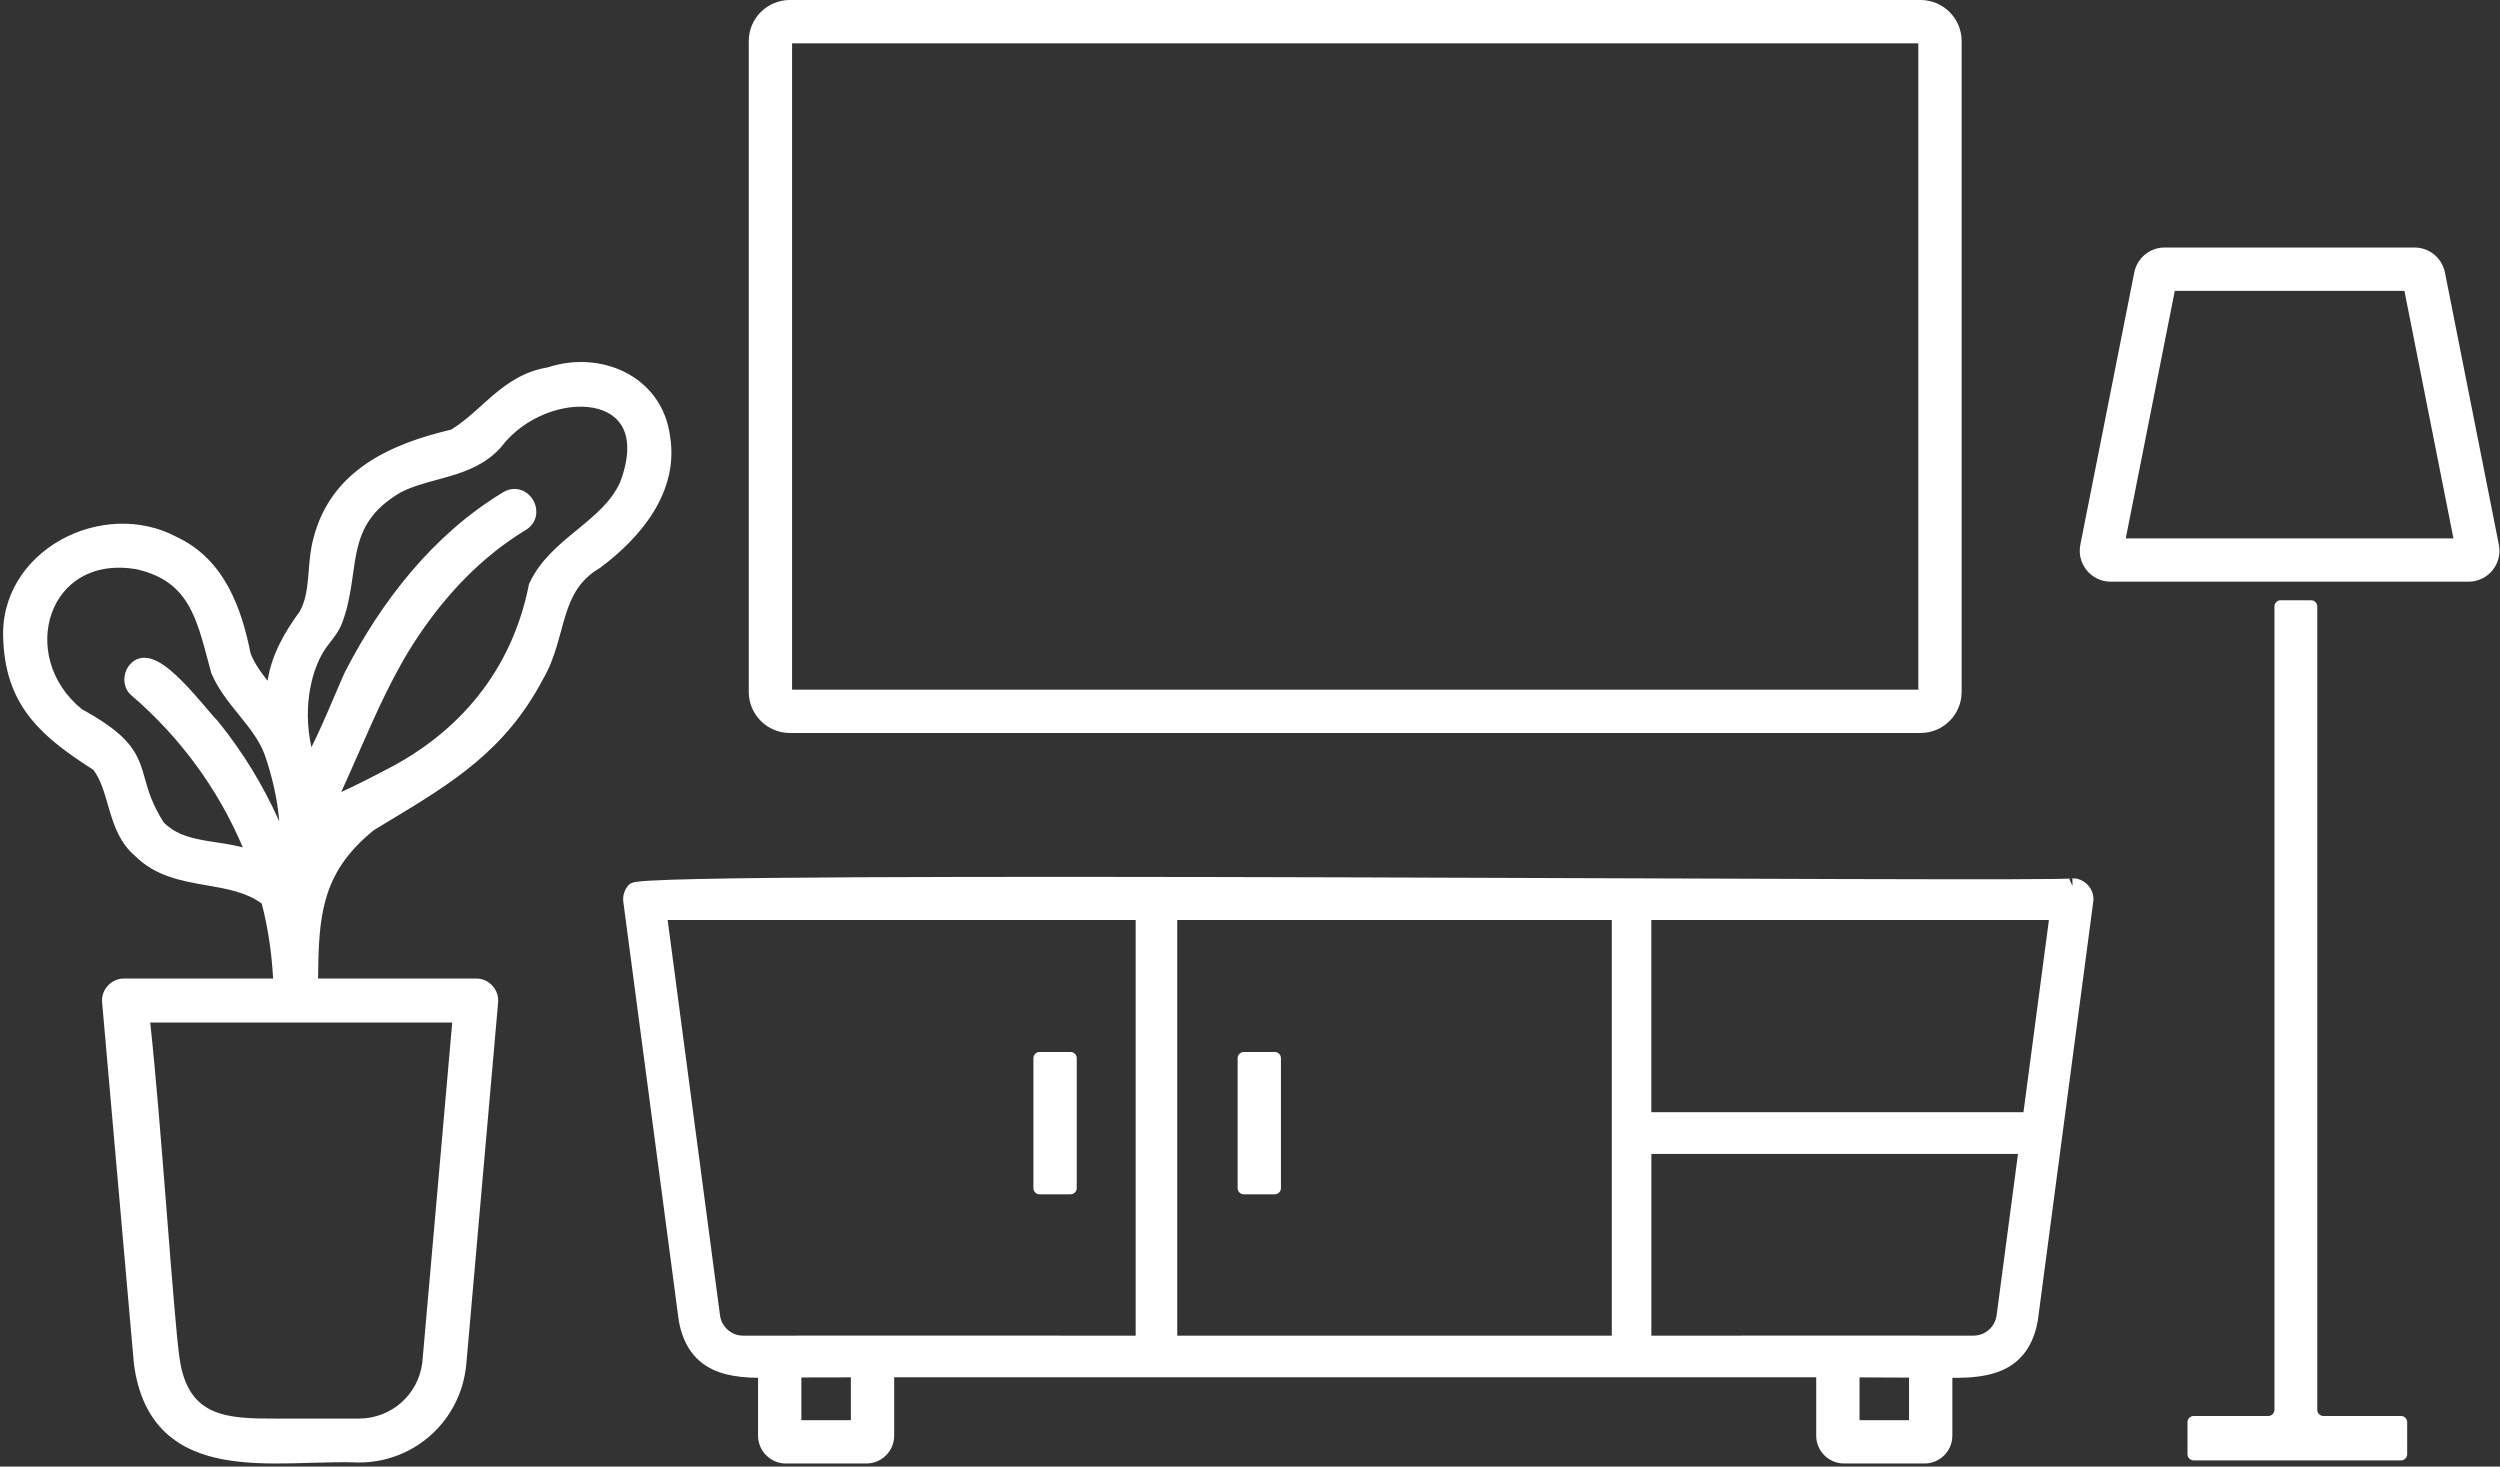
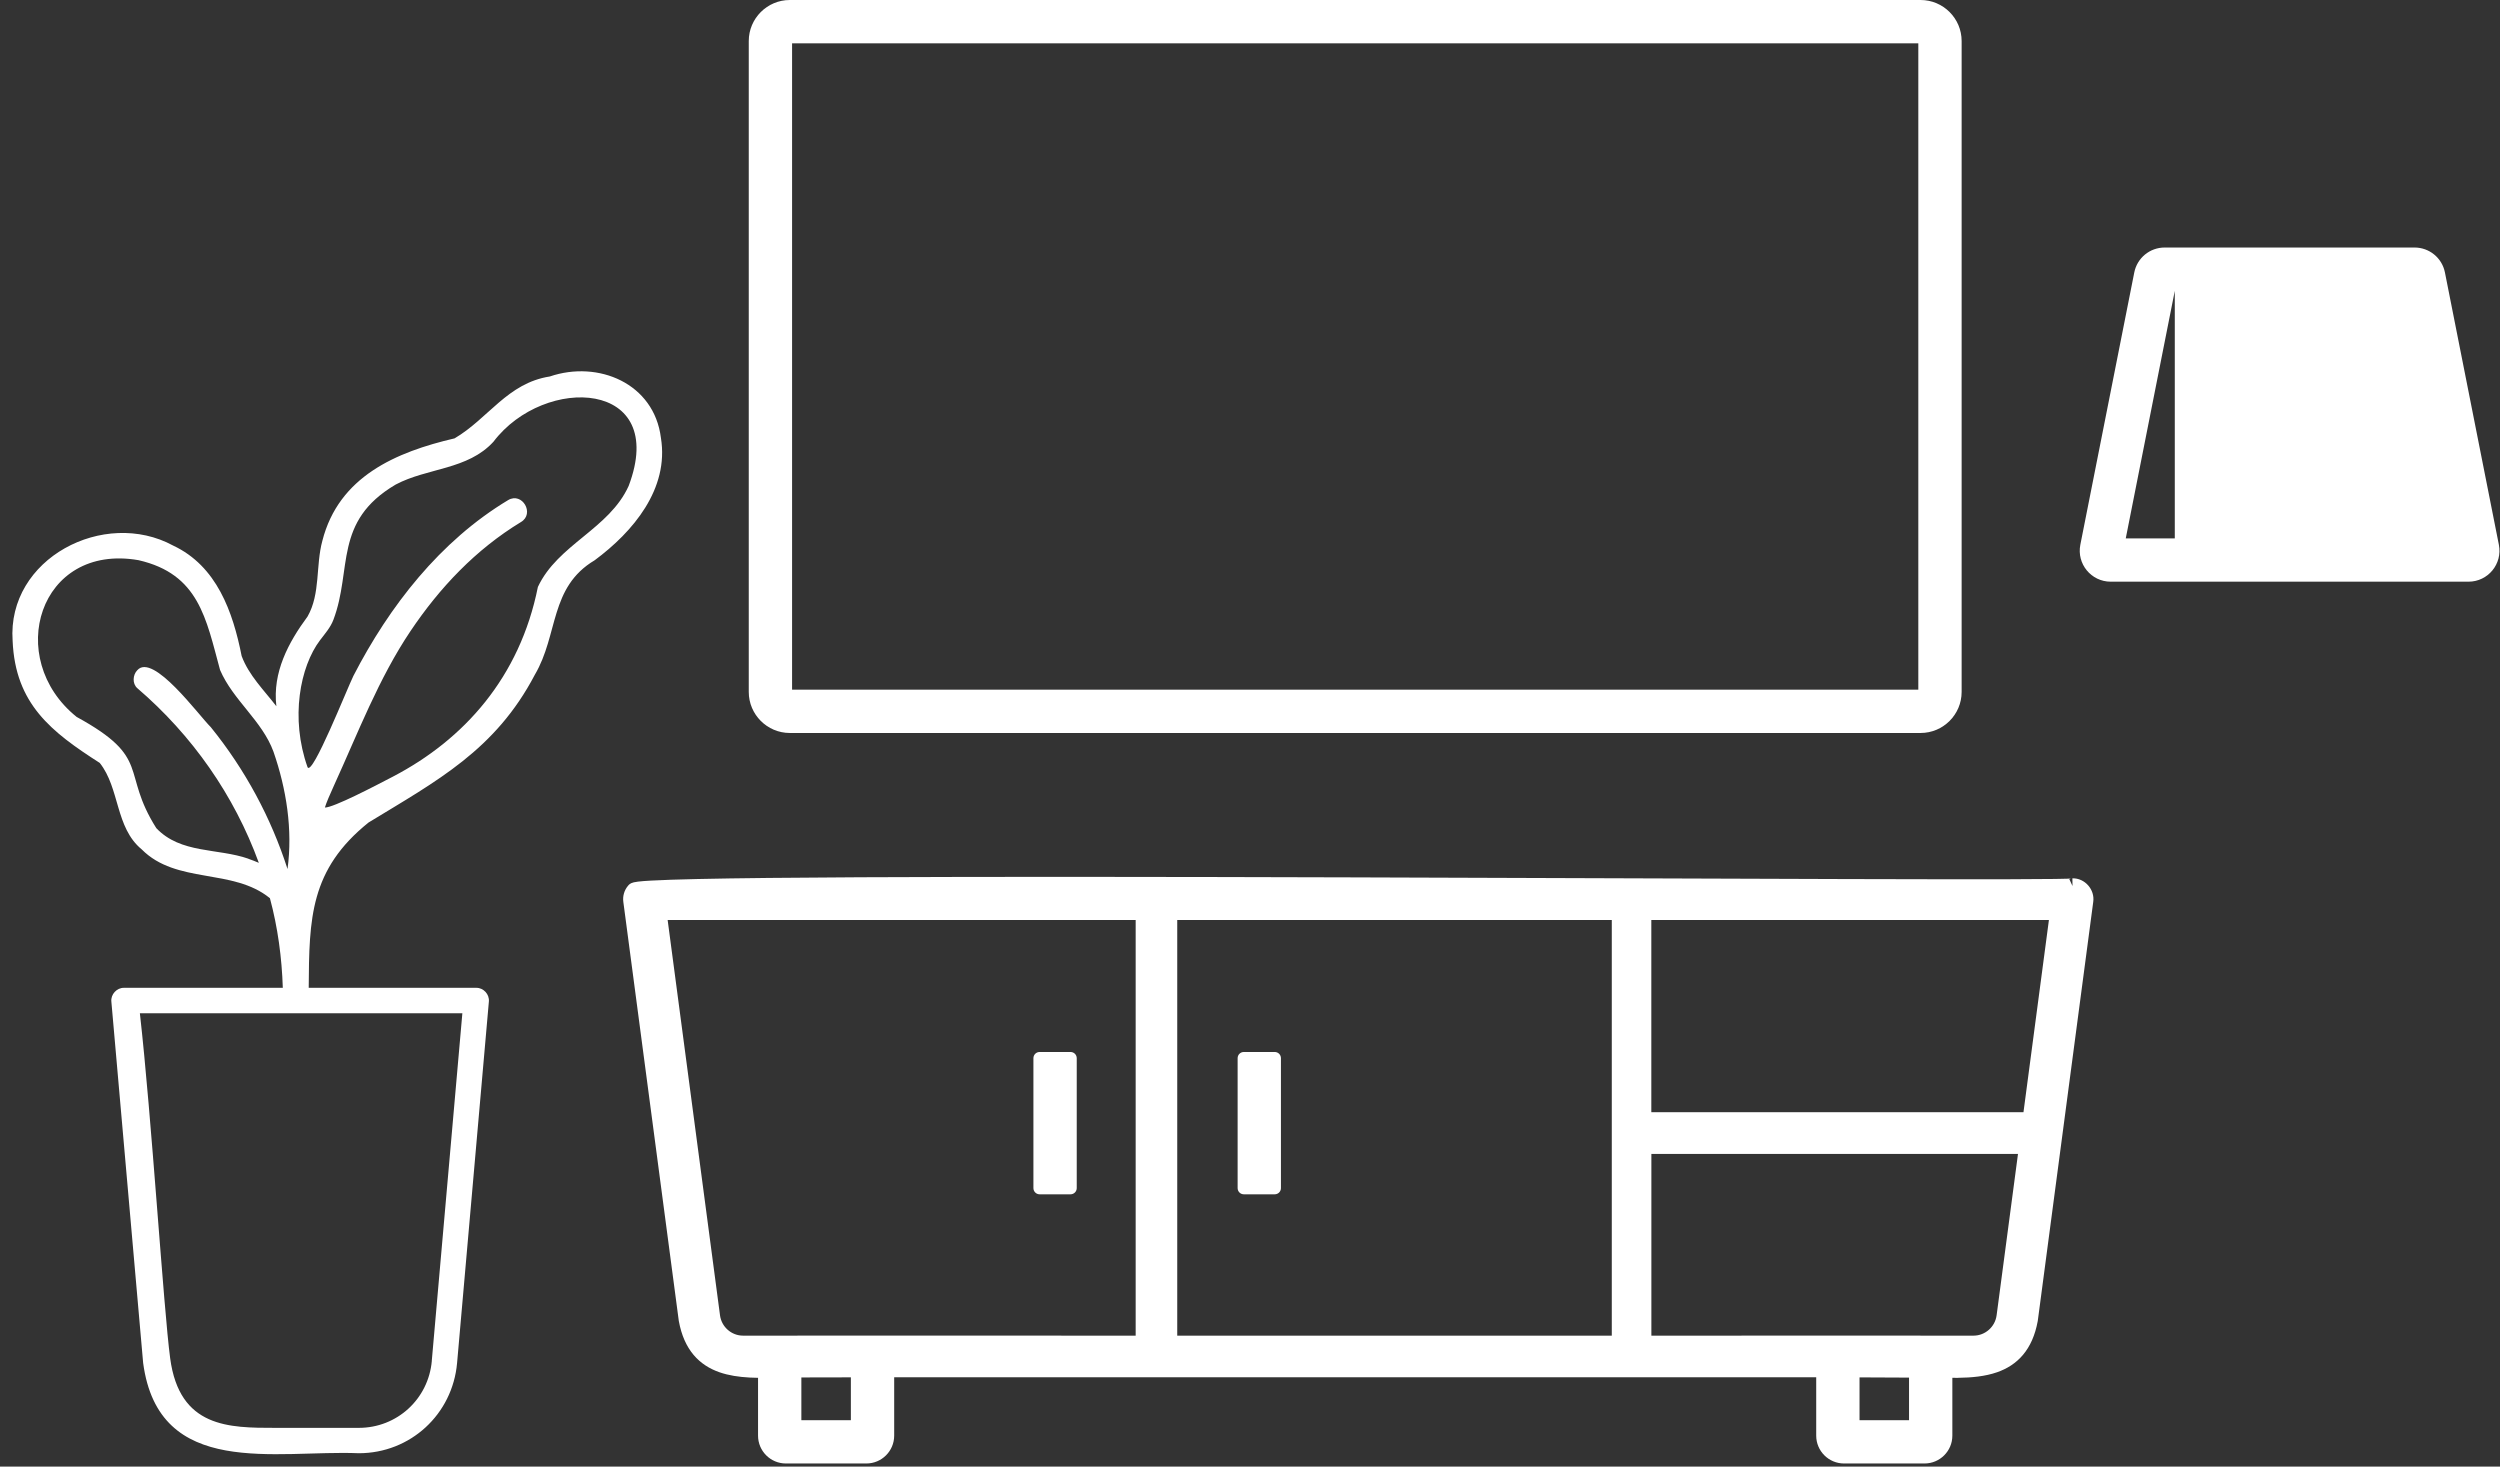
<svg xmlns="http://www.w3.org/2000/svg" width="404" height="237" viewBox="0 0 404 237" fill="none">
  <rect x="0" y="0" width="404" height="237" fill="#333333" stroke="none" />
  <path d="M96.097 90.54C102.298 85.948 108.155 79.005 106.804 70.756C105.706 61.948 96.679 58.177 88.848 60.839C81.999 61.907 78.903 67.642 73.463 70.838C64.002 73.048 54.745 76.992 52.091 87.402C51.002 91.387 51.804 95.939 49.707 99.619C46.578 103.859 44.022 108.665 44.661 114.129C42.663 111.533 40.213 109.142 39.05 106.012C37.641 98.888 35.036 91.477 27.983 88.166C16.858 82.111 1.106 90.22 2.04 103.563C2.474 113.768 8.29 118.27 16.121 123.29C19.382 127.398 18.603 133.717 22.896 137.258C28.532 142.935 37.616 140.249 43.621 145.154C44.891 149.878 45.546 154.75 45.702 159.631H20.037C18.874 159.606 17.866 160.699 17.997 161.865L23.133 220.258C25.648 239.065 44.612 234.283 57.981 234.842C66.304 234.842 73.128 228.573 73.865 220.258L79.001 161.865C79.124 160.699 78.133 159.606 76.961 159.631H49.888C49.961 148.383 50.092 140.536 59.554 132.92C70.637 126.166 80.05 121.212 86.431 109.035C90.265 102.536 88.774 94.903 96.097 90.54ZM40.148 138.77C35.184 137.036 29.195 137.989 25.255 133.823C19.463 124.646 24.624 122.551 12.386 115.855C0.631 106.406 6.299 87.731 22.38 90.524C32.153 92.759 33.299 99.973 35.56 108.263C37.657 113.16 42.351 116.446 44.194 121.474C46.283 127.489 47.324 134.086 46.464 140.437C43.801 132.147 39.615 124.367 34.069 117.514C32.136 115.616 24.731 105.428 22.191 108.304C21.454 109.043 21.348 110.481 22.191 111.212C31.055 118.812 37.862 128.532 41.827 139.435C41.27 139.197 40.705 138.975 40.131 138.778L40.148 138.77ZM69.785 219.905C69.245 226.083 64.166 230.742 57.981 230.742H44.5C37 230.742 29 230.742 27.5 219.5C26.428 211.464 24.5 180.5 22.604 163.747H74.717L69.777 219.905H69.785ZM86.922 94.854C83.998 109.454 75 119.5 63.5 125.5C60.497 127.067 53.926 130.5 52.5 130.5C52.74 129.71 53.293 128.421 53.99 126.895C57.837 118.475 61.182 109.657 66.344 101.972C71.045 94.972 76.879 88.797 84.186 84.362C86.456 83.023 84.399 79.465 82.122 80.812C71.137 87.41 62.921 97.943 57.105 109.232C56 111.5 50.506 125.393 49.707 124C46.874 116.051 48.494 107.712 51.718 103.457C52.515 102.405 53.41 101.396 53.877 100.161C56.964 92.004 53.828 84.263 63.937 78.307C69.064 75.579 75.577 75.948 79.746 71.38C88.004 60.486 108.082 61.373 101.594 78.52C98.448 85.488 90.126 87.985 86.922 94.854Z" fill="white" />
-   <path fill-rule="evenodd" clip-rule="evenodd" d="M108.289 70.542C109.768 79.668 103.275 87.091 96.99 91.746L96.93 91.791L96.865 91.829C93.655 93.741 92.357 96.335 91.387 99.435C91.141 100.22 90.92 101.028 90.691 101.871L90.647 102.031C90.434 102.817 90.212 103.634 89.965 104.452C89.438 106.193 88.776 108.004 87.742 109.764C81.672 121.325 72.898 126.617 63.003 132.585C62.15 133.1 61.288 133.62 60.419 134.149C55.963 137.757 53.771 141.346 52.644 145.322C51.589 149.041 51.444 153.149 51.399 158.13H76.948C79.023 158.098 80.7 159.969 80.494 162.008C80.494 162.013 80.493 162.018 80.493 162.022L75.359 220.39C74.553 229.475 67.085 236.342 57.981 236.342H57.95L57.918 236.34C55.529 236.24 52.974 236.315 50.307 236.392C49.313 236.421 48.303 236.451 47.281 236.472C43.571 236.548 39.74 236.51 36.218 235.868C32.687 235.225 29.355 233.956 26.731 231.484C24.089 228.995 22.311 225.424 21.647 220.457L21.642 220.423L16.504 162.012C16.286 159.954 17.999 158.098 20.05 158.13H44.136C43.913 154.04 43.324 149.977 42.3 146.025C39.821 144.185 36.765 143.653 33.278 143.045C33.14 143.021 33.001 142.997 32.862 142.973C29.192 142.332 25.071 141.542 21.883 138.367C19.397 136.284 18.429 133.434 17.683 130.912C17.596 130.618 17.512 130.329 17.43 130.045C16.789 127.84 16.241 125.952 15.092 124.412C11.263 121.95 7.751 119.493 5.147 116.323C2.45 113.039 0.776 109.054 0.542 103.647C0.036 96.305 4.137 90.449 9.753 87.284C15.339 84.134 22.591 83.543 28.661 86.827C36.352 90.462 39.076 98.476 40.497 105.597C41.005 106.919 41.791 108.13 42.733 109.358C42.9 109.576 43.071 109.793 43.244 110.009C43.875 105.788 46.06 102.047 48.445 98.804C49.294 97.275 49.592 95.515 49.784 93.484C49.821 93.087 49.855 92.674 49.889 92.251C50.024 90.579 50.172 88.738 50.641 87.019C53.505 75.812 63.443 71.667 72.894 69.431C74.66 68.363 76.123 67.045 77.69 65.634C78.319 65.067 78.966 64.485 79.655 63.898C82.017 61.887 84.725 59.997 88.488 59.377C92.728 57.971 97.31 58.272 101.029 60.158C104.811 62.077 107.667 65.626 108.289 70.542ZM99.672 62.834C96.681 61.317 92.888 61.05 89.33 62.259L89.207 62.301L89.079 62.321C86.06 62.792 83.831 64.283 81.6 66.183C81.047 66.653 80.483 67.161 79.9 67.687C78.206 69.212 76.358 70.877 74.223 72.131L74.027 72.247L73.805 72.299C64.404 74.495 55.97 78.259 53.545 87.772L53.541 87.785L53.538 87.797C53.148 89.223 53.027 90.704 52.893 92.343C52.855 92.804 52.816 93.277 52.77 93.765C52.57 95.894 52.227 98.227 51.011 100.362L50.967 100.439L50.914 100.51C47.843 104.671 45.581 109.079 46.151 113.955L46.781 119.342L43.473 115.044C42.997 114.426 42.492 113.817 41.965 113.181L41.95 113.163C41.424 112.528 40.876 111.866 40.352 111.184C39.304 109.818 38.3 108.301 37.644 106.534L37.602 106.421L37.578 106.303C36.178 99.22 33.685 92.5 27.345 89.524L27.305 89.505L27.266 89.483C22.219 86.736 16.052 87.176 11.226 89.897C6.423 92.605 3.117 97.467 3.536 103.458L3.537 103.479L3.538 103.499C3.742 108.287 5.192 111.65 7.466 114.419C9.787 117.246 13.014 119.516 16.931 122.027L17.141 122.162L17.296 122.358C18.94 124.428 19.675 126.99 20.314 129.214C20.397 129.503 20.479 129.786 20.56 130.061C21.308 132.591 22.088 134.646 23.85 136.101L23.908 136.148L23.96 136.201C26.401 138.66 29.615 139.36 33.378 140.018C33.588 140.054 33.8 140.091 34.013 140.128C37.478 140.725 41.399 141.401 44.57 143.992L44.944 144.298L45.069 144.764C46.373 149.613 47.042 154.601 47.201 159.583L47.25 161.13H20.021L20.005 161.13C19.909 161.128 19.766 161.175 19.638 161.314C19.511 161.453 19.477 161.599 19.488 161.698L19.49 161.716L24.625 220.092C25.221 224.51 26.754 227.384 28.788 229.3C30.845 231.238 33.56 232.335 36.756 232.917C39.961 233.501 43.535 233.548 47.219 233.472C48.178 233.452 49.148 233.424 50.12 233.396C52.812 233.318 55.516 233.239 58.011 233.341C65.539 233.326 71.703 227.66 72.371 220.125L77.508 161.721L77.509 161.708C77.521 161.598 77.482 161.448 77.358 161.311C77.234 161.175 77.094 161.128 76.993 161.13L76.977 161.13H48.378L48.388 159.621C48.424 154.044 48.467 149.056 49.757 144.504C51.073 139.863 53.659 135.739 58.613 131.751L58.69 131.69L58.773 131.639C59.654 131.102 60.522 130.578 61.375 130.062C71.352 124.036 79.435 119.152 85.102 108.339L85.12 108.305L85.139 108.273C86.011 106.794 86.596 105.226 87.093 103.583C87.328 102.808 87.539 102.03 87.755 101.236L87.796 101.084C88.024 100.245 88.259 99.386 88.524 98.539C89.592 95.125 91.198 91.739 95.263 89.292C101.349 84.768 106.526 78.334 105.324 70.998L105.319 70.97L105.315 70.941C104.832 67.064 102.629 64.334 99.672 62.834ZM95.918 65.908C91.272 65.018 84.748 67.265 80.942 72.286L80.901 72.341L80.854 72.391C78.482 74.991 75.476 76.135 72.624 76.973C71.906 77.184 71.207 77.374 70.526 77.559C68.41 78.136 66.468 78.664 64.669 79.616C62.316 81.007 60.796 82.462 59.766 83.943C58.73 85.433 58.139 87.022 57.734 88.75C57.428 90.059 57.241 91.383 57.039 92.81C56.967 93.315 56.894 93.833 56.813 94.368C56.51 96.366 56.108 98.504 55.28 100.692C54.807 101.942 53.96 103.023 53.289 103.879C53.155 104.049 53.029 104.211 52.914 104.363C50.382 107.704 48.841 114.131 50.327 120.753C50.814 119.794 51.361 118.624 51.923 117.374C52.722 115.597 53.532 113.704 54.215 112.103L54.329 111.838C54.951 110.38 55.475 109.151 55.756 108.575L55.763 108.56L55.771 108.545C61.667 97.101 70.049 86.314 81.35 79.527L81.358 79.522C82.294 78.968 83.307 78.879 84.214 79.192C85.081 79.492 85.746 80.119 86.157 80.827C86.567 81.536 86.78 82.422 86.617 83.32C86.448 84.255 85.888 85.096 84.958 85.648C77.882 89.945 72.197 95.946 67.589 102.809C63.678 108.632 60.844 115.09 57.961 121.659C57.106 123.607 56.247 125.564 55.355 127.518C55.281 127.679 55.21 127.836 55.141 127.99C55.649 127.761 56.194 127.506 56.759 127.235C58.905 126.205 61.248 124.983 62.756 124.196L62.806 124.17C73.963 118.349 82.629 108.654 85.452 94.559L85.487 94.383L85.563 94.22C87.297 90.502 90.376 87.981 93.154 85.707L93.329 85.564C96.232 83.186 98.798 81.036 100.208 77.945C101.729 73.9 101.582 71.097 100.722 69.28C99.876 67.489 98.188 66.343 95.918 65.908ZM49.074 122.874C49.074 122.873 49.082 122.865 49.097 122.851C49.082 122.868 49.074 122.875 49.074 122.874ZM103.435 67.997C104.77 70.822 104.701 74.546 102.997 79.051L102.98 79.095L102.961 79.137C101.23 82.971 98.096 85.537 95.276 87.847L95.23 87.885C92.355 90.239 89.803 92.343 88.356 95.331C85.292 110.339 75.99 120.676 64.194 126.83L64.13 126.863C62.628 127.647 60.249 128.888 58.057 129.94C56.948 130.472 55.865 130.967 54.956 131.331C54.503 131.513 54.072 131.671 53.691 131.786C53.347 131.889 52.911 132 52.5 132H50.476L51.065 130.064C51.339 129.161 51.936 127.781 52.626 126.271C53.475 124.413 54.306 122.518 55.144 120.609C58.045 113.994 61.023 107.204 65.098 101.136C69.89 94.001 75.873 87.653 83.408 83.08L83.416 83.075L83.424 83.07C83.623 82.953 83.654 82.849 83.665 82.785C83.684 82.682 83.666 82.512 83.561 82.332C83.457 82.152 83.323 82.059 83.235 82.028C83.187 82.012 83.09 81.984 82.889 82.101C72.227 88.507 64.181 98.777 58.446 109.904C58.197 110.418 57.697 111.588 57.043 113.121L56.974 113.281C56.292 114.88 55.471 116.798 54.659 118.604C53.852 120.399 53.032 122.13 52.351 123.336C52.024 123.916 51.67 124.483 51.318 124.869C51.176 125.024 50.844 125.371 50.348 125.523C50.05 125.614 49.636 125.65 49.205 125.465C48.788 125.287 48.541 124.981 48.406 124.746L48.339 124.63L48.294 124.503C45.314 116.139 46.956 107.258 50.523 102.551C50.697 102.32 50.864 102.106 51.021 101.903C51.676 101.06 52.178 100.413 52.474 99.63C53.19 97.74 53.554 95.851 53.847 93.918C53.917 93.452 53.985 92.977 54.053 92.497C54.26 91.032 54.474 89.518 54.813 88.067C55.275 86.096 55.987 84.123 57.303 82.231C58.62 80.337 60.491 78.596 63.175 77.014L63.203 76.998L63.232 76.982C65.365 75.848 67.763 75.197 69.956 74.602C70.584 74.431 71.195 74.266 71.778 74.094C74.484 73.3 76.804 72.353 78.595 70.417C83.052 64.583 90.665 61.848 96.482 62.961C99.451 63.53 102.083 65.14 103.435 67.997ZM13.225 114.604C7.923 110.277 6.627 103.963 8.358 99.102C9.227 96.659 10.855 94.587 13.131 93.274C15.392 91.969 18.384 91.36 22.084 91.995C26.54 93.023 28.909 95.124 30.486 97.87C31.894 100.322 32.679 103.278 33.592 106.712C33.76 107.345 33.932 107.993 34.113 108.657L34.141 108.758L34.181 108.853C35.268 111.391 36.985 113.512 38.55 115.446C38.636 115.552 38.721 115.657 38.806 115.762C40.483 117.838 41.956 119.735 42.782 121.979C43.984 125.445 44.821 129.088 45.132 132.742C42.572 126.976 39.253 121.535 35.235 116.571L35.181 116.504L35.12 116.444C34.783 116.113 34.232 115.466 33.487 114.59C33.302 114.372 33.104 114.14 32.895 113.896C31.886 112.715 30.669 111.317 29.422 110.061C28.197 108.829 26.843 107.632 25.556 106.941C24.913 106.596 24.162 106.309 23.375 106.296C22.529 106.283 21.719 106.592 21.097 107.277C20.445 107.949 20.12 108.86 20.099 109.724C20.077 110.613 20.378 111.626 21.209 112.346L21.215 112.351C29.059 119.077 35.253 127.497 39.232 136.927C38.324 136.691 37.413 136.519 36.526 136.371C35.987 136.282 35.473 136.204 34.972 136.127C34.168 136.005 33.395 135.887 32.599 135.735C30.143 135.265 28.073 134.56 26.443 132.895C24.558 129.877 23.989 127.851 23.451 125.936C23.211 125.085 22.978 124.255 22.638 123.371C21.497 120.401 19.388 117.992 13.225 114.604ZM43.229 138.901L43.986 138.521L42.955 138.161C38.863 127.321 32.018 117.664 23.173 110.078C23.158 110.065 23.093 109.992 23.098 109.798C23.103 109.589 23.189 109.427 23.254 109.363L23.286 109.331L23.316 109.297C23.316 109.296 23.317 109.296 23.317 109.295C23.319 109.296 23.323 109.296 23.328 109.296C23.439 109.298 23.699 109.35 24.137 109.585C25.013 110.055 26.108 110.984 27.294 112.176C28.456 113.346 29.612 114.671 30.614 115.844C30.794 116.055 30.972 116.264 31.145 116.468C31.863 117.312 32.511 118.073 32.953 118.52C38.357 125.212 42.437 132.807 45.035 140.896L47.95 140.639C48.849 133.999 47.757 127.159 45.611 120.982L45.607 120.97L45.603 120.958C44.584 118.179 42.791 115.921 41.139 113.877C41.081 113.805 41.023 113.733 40.966 113.662C39.357 111.671 37.9 109.87 36.979 107.765C36.822 107.188 36.669 106.609 36.516 106.029C35.612 102.61 34.711 99.203 33.088 96.376C31.087 92.892 28.006 90.272 22.714 89.062L22.675 89.053L22.637 89.046C18.314 88.295 14.581 88.973 11.632 90.675C8.689 92.374 6.62 95.037 5.531 98.096C3.357 104.205 5.077 111.905 11.446 117.024L11.55 117.107L11.666 117.17C17.649 120.444 19.059 122.419 19.838 124.446C20.053 125.006 20.236 125.652 20.443 126.385C21.02 128.423 21.791 131.144 23.986 134.624L24.065 134.748L24.165 134.854C26.461 137.281 29.321 138.163 32.036 138.682C32.873 138.842 33.761 138.978 34.615 139.108C35.105 139.183 35.583 139.256 36.035 139.331C37.087 139.506 38.081 139.703 39.017 139.981L39.644 140.196C40.177 140.38 40.708 140.588 41.237 140.814L44.42 142.175L43.237 138.922C43.234 138.915 43.231 138.908 43.229 138.901ZM20.924 162.247H76.355L71.415 218.404H71.422L71.28 220.035C70.671 226.986 64.946 232.242 57.981 232.242H44.325C40.703 232.242 36.555 232.243 33.135 230.704C31.347 229.901 29.745 228.677 28.495 226.844C27.254 225.024 26.411 222.679 26.013 219.698C25.508 215.913 24.82 207.161 24.043 197.262C23.984 196.517 23.925 195.766 23.866 195.01C23.012 184.163 22.058 172.261 21.113 163.915L20.924 162.247ZM68.246 220.197L73.079 165.247H24.278C25.169 173.522 26.059 184.641 26.856 194.775C26.913 195.502 26.97 196.224 27.026 196.94C27.811 206.919 28.493 215.602 28.987 219.302C29.339 221.942 30.058 223.812 30.974 225.154C31.88 226.483 33.028 227.367 34.365 227.968C37.14 229.216 40.663 229.242 44.5 229.242H57.981C63.244 229.242 67.585 225.39 68.246 220.197Z" fill="white" />
  <path fill-rule="evenodd" clip-rule="evenodd" d="M128 111.45H310V7H128V111.45ZM127.636 118.45H310.364C314.022 118.45 317 115.473 317 111.817V6.633C317 2.976 314.022 0 310.364 0H127.636C123.978 0 121 2.976 121 6.633V111.817C121 115.473 123.978 118.45 127.636 118.45Z" fill="white" />
  <path d="M334.943 143.237C333.42 143.941 103.452 141.888 102.514 143.941C102.118 144.388 101.937 144.984 102.019 145.58L110.979 213.266C112.536 221.693 119.495 221.527 126.379 221.279C123.5 221.355 119.185 220.237 135.145 220.088C136.017 220.088 129.158 219.126 125.658 221.304L141.441 221.27H297.547L315.5 221.355C316 220 304.627 218 305.5 218C321.46 218.149 315.731 217.141 312.609 221.279C319.469 221.527 326.469 221.693 328.017 213.266L336.977 145.58C337.167 144.38 336.146 143.204 334.935 143.237H334.943ZM261.765 217.14H188.942V147.376H261.765V217.14ZM115.064 212.72L106.409 147.376H184.824V217.14C176.54 217.14 136.368 217.14 129.031 217.132C128.866 217.165 120.236 217.132 120.079 217.14C117.551 217.14 115.393 215.244 115.064 212.72ZM323.941 212.72C323.612 215.236 321.454 217.14 318.926 217.14C318.736 217.132 310.147 217.156 309.974 217.132C302.579 217.132 273.476 217.148 265.562 217.14V185.18H327.589L323.941 212.728V212.72ZM328.133 181.033H265.554V147.368H332.588L328.133 181.033Z" fill="white" />
  <path fill-rule="evenodd" clip-rule="evenodd" d="M334.651 141.973C334.637 141.976 334.528 141.997 334.398 142.057L334.916 143.18L334.899 141.938C336.928 141.883 338.566 143.779 338.264 145.764L329.302 213.469L329.296 213.501C328.877 215.782 328.071 217.573 326.916 218.945C325.758 220.32 324.313 221.2 322.735 221.753C320.799 222.43 318.605 222.63 316.406 222.655L316.404 222.659L316.028 222.658C315.789 222.658 315.551 222.657 315.313 222.654L297.547 222.571L141.444 222.571L125.688 222.604C124.215 222.654 122.691 222.69 121.197 222.614L121.094 222.614L121.102 222.609C119.407 222.517 117.751 222.279 116.251 221.752C114.675 221.199 113.233 220.319 112.078 218.944C110.927 217.572 110.122 215.782 109.701 213.502L109.695 213.47L100.732 145.758C100.731 145.757 100.731 145.755 100.731 145.754C100.601 144.807 100.88 143.857 101.494 143.133C101.592 143.007 101.694 142.923 101.76 142.874C101.874 142.789 101.981 142.736 102.051 142.705C102.189 142.644 102.324 142.607 102.419 142.584C102.617 142.536 102.854 142.5 103.101 142.47C103.607 142.409 104.313 142.354 105.189 142.305C106.948 142.206 109.485 142.122 112.679 142.051C119.072 141.909 128.147 141.818 139.006 141.764C160.727 141.657 189.613 141.699 218.513 141.783C233.549 141.827 248.58 141.883 262.611 141.934C275.56 141.982 287.657 142.026 298.119 142.056C309.013 142.086 318.122 142.101 324.554 142.086C327.771 142.078 330.314 142.063 332.074 142.039C332.956 142.027 333.634 142.013 334.099 141.997C334.334 141.988 334.503 141.98 334.612 141.972C334.639 141.97 334.659 141.968 334.675 141.967L334.692 141.965L334.698 141.965C334.699 141.964 334.689 141.966 334.687 141.966L334.652 141.973L334.651 141.973ZM136.517 219.981L141.441 219.971H297.553L308.338 220.021C307.729 219.881 307.161 219.754 306.675 219.646L306.482 219.603C306.021 219.5 305.629 219.412 305.38 219.349L305.375 219.348C305.286 219.325 305.108 219.28 304.965 219.219C304.944 219.21 304.789 219.148 304.632 219.019C304.575 218.972 304.344 218.782 304.223 218.433C302.097 218.434 299.635 218.435 296.993 218.436C285.584 218.44 270.846 218.446 265.56 218.44L264.262 218.439V183.88H329.073L325.23 212.899L325.229 212.899C324.811 216.052 322.109 218.44 318.926 218.44H318.897L318.869 218.439C318.875 218.439 318.853 218.439 318.796 218.439C318.736 218.439 318.637 218.438 318.493 218.438C318.245 218.438 317.902 218.438 317.494 218.439C317.483 218.497 317.469 218.552 317.452 218.605C317.364 218.874 317.215 219.056 317.138 219.141C316.982 219.316 316.794 219.451 316.687 219.527C316.58 219.602 316.396 219.721 316.208 219.843C316.177 219.863 316.146 219.883 316.115 219.903C316.17 219.949 316.226 219.999 316.282 220.055C318.357 220.038 320.255 219.866 321.876 219.299C323.098 218.87 324.122 218.227 324.927 217.271C325.73 216.317 326.377 214.978 326.733 213.063L335.691 145.394L335.693 145.378C335.753 144.996 335.408 144.585 335.047 144.541C335.043 144.542 335.038 144.542 335.034 144.543C334.959 144.553 334.877 144.56 334.8 144.565C334.642 144.577 334.436 144.586 334.191 144.595C333.697 144.612 332.997 144.627 332.11 144.639C330.334 144.663 327.779 144.678 324.56 144.686C318.121 144.701 309.006 144.686 298.112 144.656C287.659 144.626 275.556 144.582 262.602 144.534C248.565 144.483 233.528 144.427 218.505 144.383C189.606 144.299 160.729 144.257 139.019 144.364C128.163 144.418 119.106 144.509 112.737 144.65C109.55 144.721 107.048 144.804 105.335 144.901C104.474 144.949 103.836 145 103.416 145.051C103.388 145.054 103.363 145.058 103.338 145.061C103.302 145.169 103.291 145.285 103.307 145.402L103.308 145.41L112.264 213.062C112.622 214.979 113.268 216.318 114.07 217.272C114.872 218.228 115.893 218.871 117.112 219.299C118.694 219.854 120.544 220.031 122.57 220.053C122.608 220.002 122.647 219.958 122.682 219.922C122.835 219.762 122.997 219.667 123.099 219.614C123.454 219.43 123.943 219.334 124.405 219.265C124.929 219.186 125.633 219.115 126.547 219.051C127.066 219.015 127.658 218.982 128.332 218.951C129.629 218.686 130.937 218.596 132.021 218.58C133.095 218.563 134.029 218.618 134.649 218.678C134.949 218.708 135.21 218.742 135.385 218.776C135.428 218.785 135.496 218.799 135.57 218.822C135.603 218.832 135.677 218.855 135.764 218.896C135.807 218.916 135.887 218.956 135.978 219.021C136.047 219.071 136.252 219.225 136.391 219.514C136.461 219.659 136.504 219.818 136.517 219.981ZM322.653 212.551L326.106 186.48H266.862V215.841C272.974 215.845 286.41 215.84 296.988 215.836C302.664 215.834 307.516 215.832 309.974 215.832H310.067L310.093 215.836C310.102 215.836 310.111 215.836 310.122 215.836C310.188 215.837 310.285 215.838 310.409 215.839C310.658 215.841 311.005 215.842 311.421 215.842C312.252 215.844 313.346 215.843 314.442 215.842C314.957 215.842 315.478 215.841 315.974 215.84C317.41 215.839 318.639 215.837 318.926 215.84C320.796 215.84 322.407 214.426 322.652 212.551L322.653 212.551ZM264.253 146.068H334.071L329.272 182.333H264.253V146.068ZM266.854 148.668V179.733H326.993L331.105 148.668H266.854ZM104.925 146.076H186.124V218.44H184.824C176.559 218.44 136.553 218.44 129.081 218.432C129.068 218.433 129.056 218.433 129.047 218.434C129.012 218.435 128.973 218.436 128.933 218.437C128.853 218.439 128.745 218.44 128.617 218.441C128.36 218.444 128.005 218.445 127.587 218.446C126.75 218.448 125.649 218.447 124.55 218.445C123.831 218.444 123.112 218.443 122.467 218.442C122.127 218.441 121.807 218.44 121.519 218.44C121.005 218.439 120.619 218.439 120.39 218.439C120.229 218.439 120.145 218.438 120.148 218.438L120.114 218.44H120.079C116.895 218.44 114.189 216.058 113.775 212.889C113.775 212.889 113.775 212.888 113.775 212.888L104.925 146.076ZM107.892 148.676L116.353 212.552C116.598 214.432 118.207 215.84 120.079 215.84C120.368 215.837 121.466 215.84 122.776 215.842C123.345 215.843 123.954 215.844 124.554 215.845C125.652 215.847 126.75 215.848 127.582 215.846C127.999 215.845 128.346 215.844 128.594 215.841C128.715 215.84 128.809 215.839 128.872 215.838L128.902 215.832L129.032 215.832C136.04 215.84 173.005 215.84 183.524 215.84V148.676H107.892ZM128.931 215.836C128.933 215.836 128.934 215.836 128.935 215.836C128.947 215.835 128.952 215.835 128.954 215.835C128.955 215.835 128.947 215.835 128.931 215.836ZM187.642 146.076H263.065V218.44H187.642V146.076ZM190.242 148.676V215.84H260.465V148.676H190.242Z" fill="white" />
  <path fill-rule="evenodd" clip-rule="evenodd" d="M293.5 232V219H300.5V229.5H308.5V219.519H315.5V232C315.5 234.485 313.485 236.5 311 236.5H298C295.515 236.5 293.5 234.485 293.5 232Z" fill="white" />
  <path fill-rule="evenodd" clip-rule="evenodd" d="M122.5 232V219H129.5V229.5H137.5V219.519H144.5V232C144.5 234.485 142.485 236.5 140 236.5H127C124.515 236.5 122.5 234.485 122.5 232Z" fill="white" />
  <path fill-rule="evenodd" clip-rule="evenodd" d="M206 170C206.552 170 207 170.448 207 171L207 192C207 192.552 206.552 193 206 193L201 193C200.448 193 200 192.552 200 192L200 171C200 170.448 200.448 170 201 170L206 170Z" fill="white" />
  <path fill-rule="evenodd" clip-rule="evenodd" d="M173 170C173.552 170 174 170.448 174 171L174 192C174 192.552 173.552 193 173 193L168 193C167.448 193 167 192.552 167 192L167 171C167 170.448 167.448 170 168 170L173 170Z" fill="white" />
-   <path d="M374.471 98C374.471 97.448 374.023 97 373.471 97H368.549C367.997 97 367.549 97.448 367.549 98V227.824C367.549 228.376 367.101 228.824 366.549 228.824H354.5C353.948 228.824 353.5 229.272 353.5 229.824V235C353.5 235.552 353.948 236 354.5 236H388C388.552 236 389 235.552 389 235V229.824C389 229.272 388.552 228.824 388 228.824H375.471C374.918 228.824 374.471 228.376 374.471 227.824V98Z" fill="white" />
-   <path fill-rule="evenodd" clip-rule="evenodd" d="M351.446 47L343.523 87H396.477L388.554 47H351.446ZM390.197 40C392.584 40 394.638 41.687 395.101 44.029L403.817 88.028C404.43 91.12 402.064 94 398.912 94H341.088C337.936 94 335.571 91.12 336.183 88.028L344.899 44.028C345.362 41.687 347.417 40 349.803 40H390.197Z" fill="white" />
+   <path fill-rule="evenodd" clip-rule="evenodd" d="M351.446 47L343.523 87H396.477H351.446ZM390.197 40C392.584 40 394.638 41.687 395.101 44.029L403.817 88.028C404.43 91.12 402.064 94 398.912 94H341.088C337.936 94 335.571 91.12 336.183 88.028L344.899 44.028C345.362 41.687 347.417 40 349.803 40H390.197Z" fill="white" />
</svg>